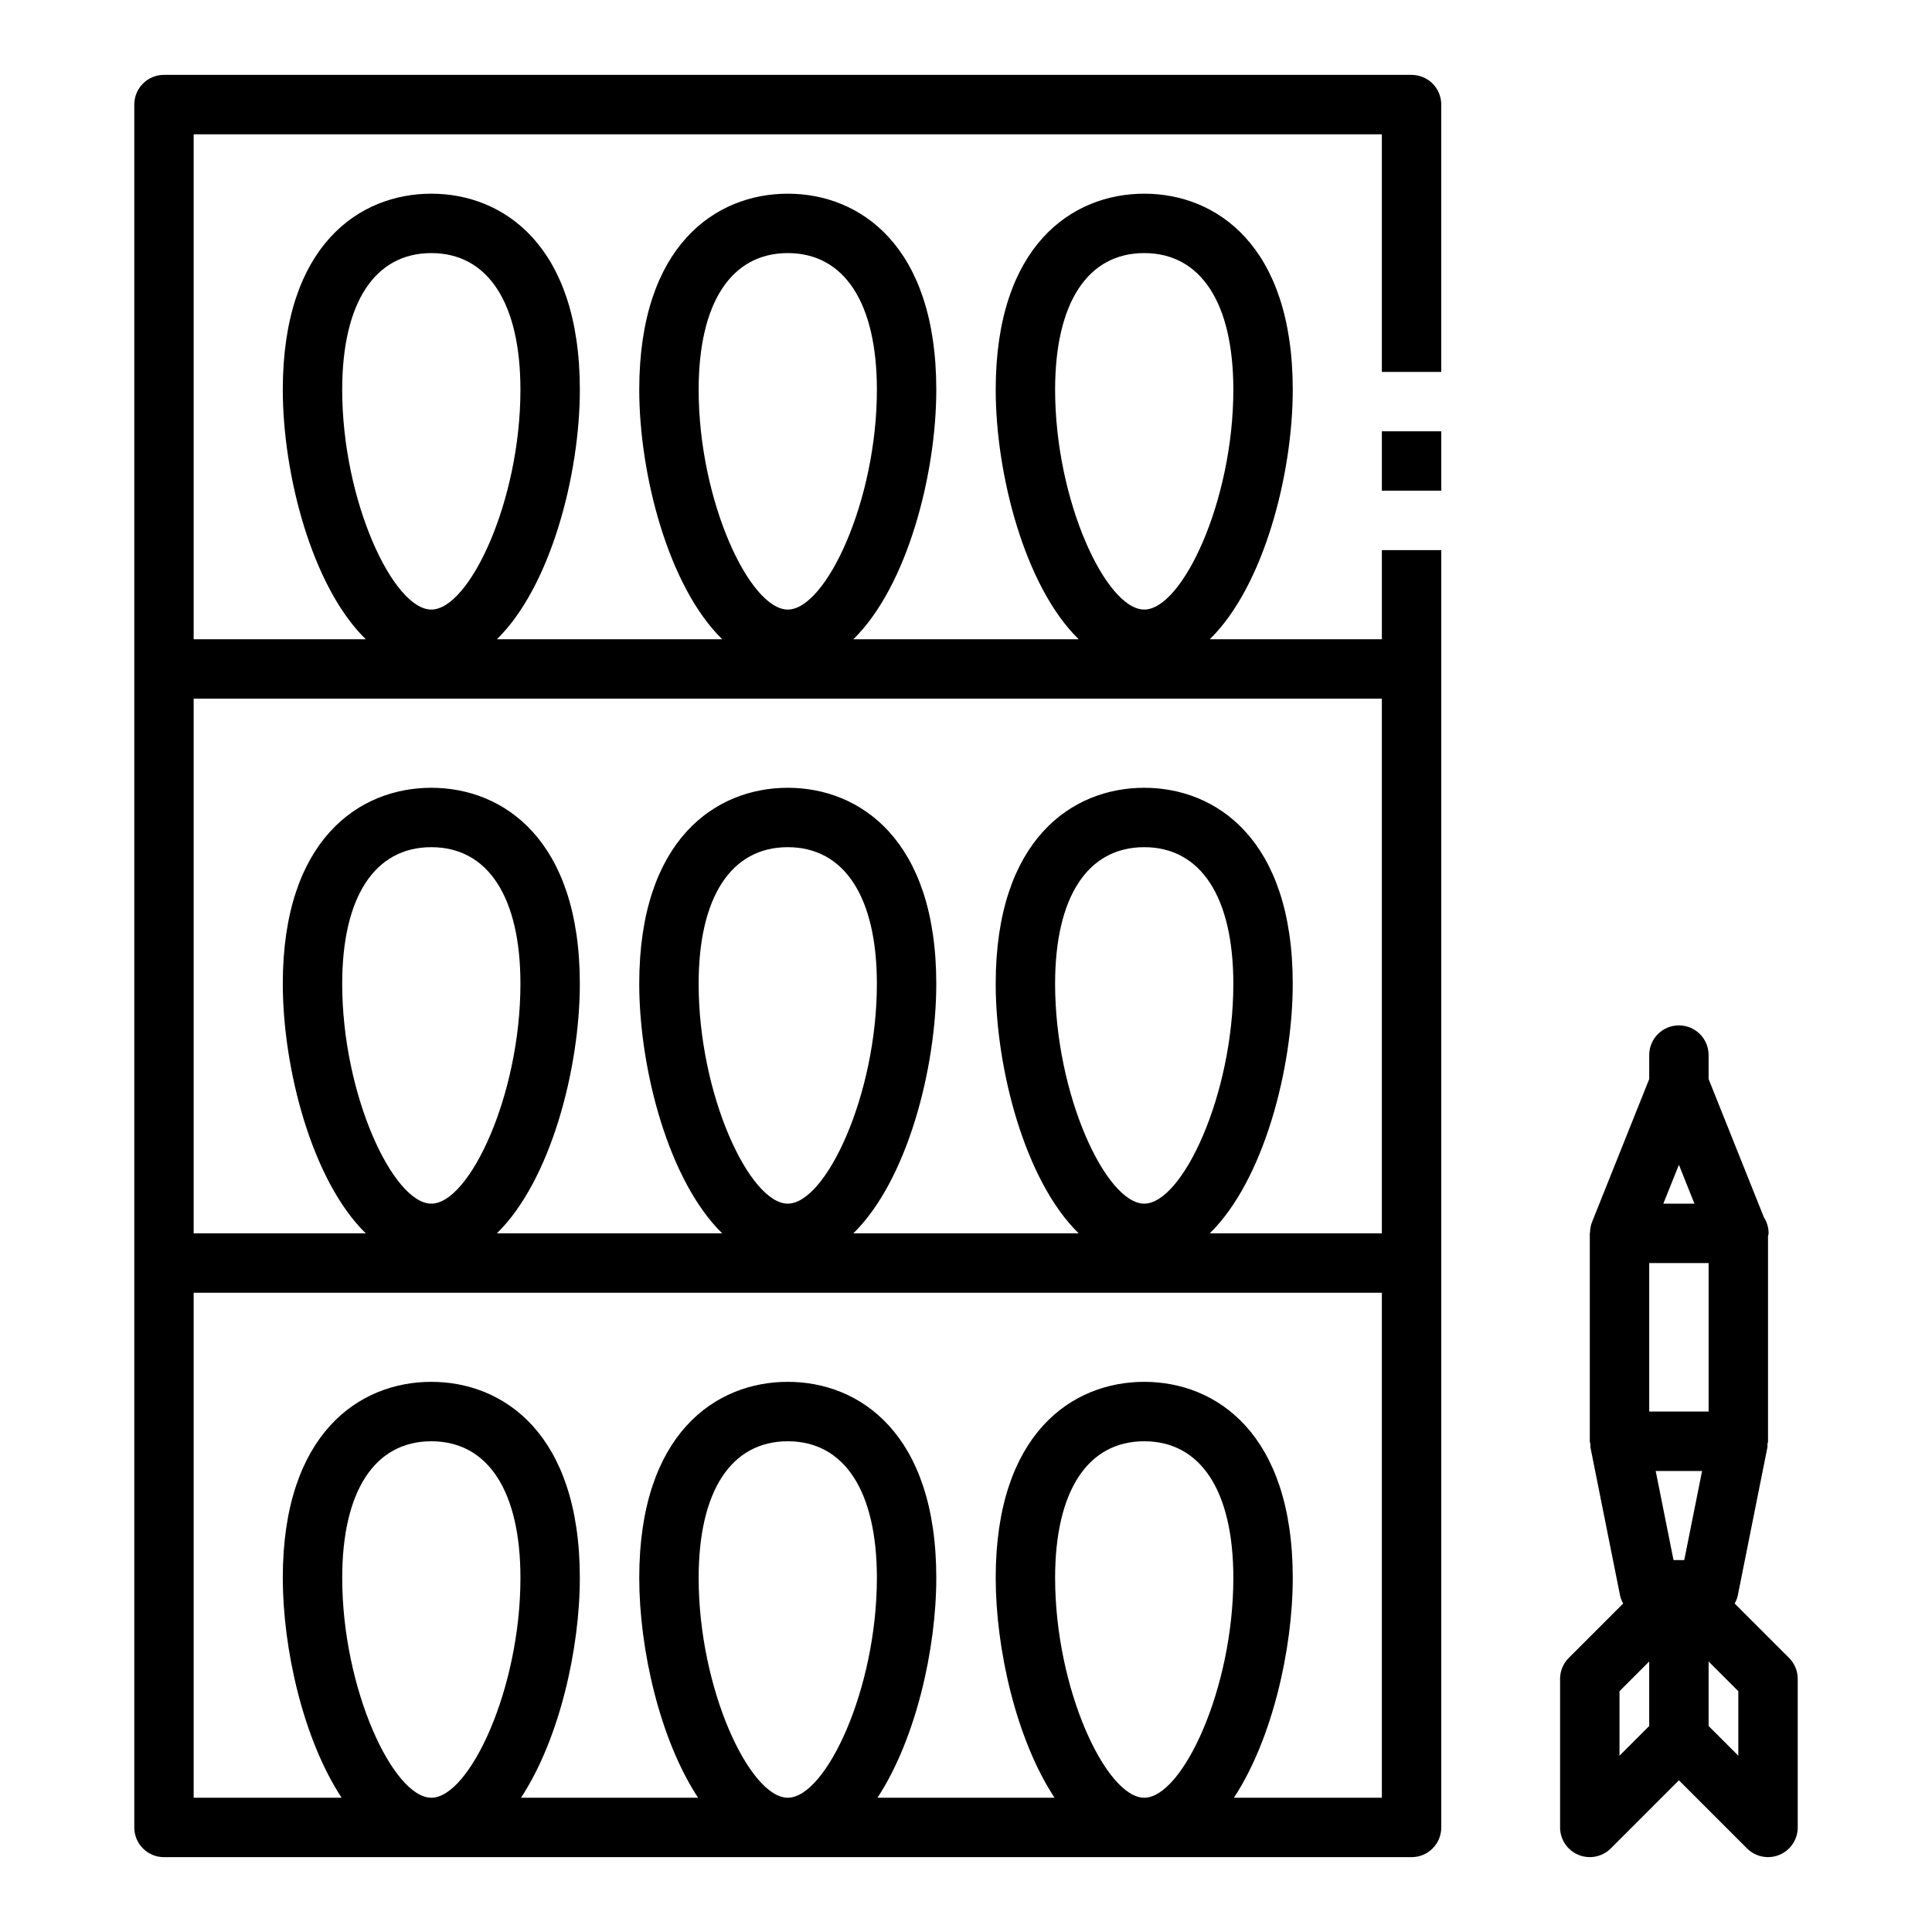
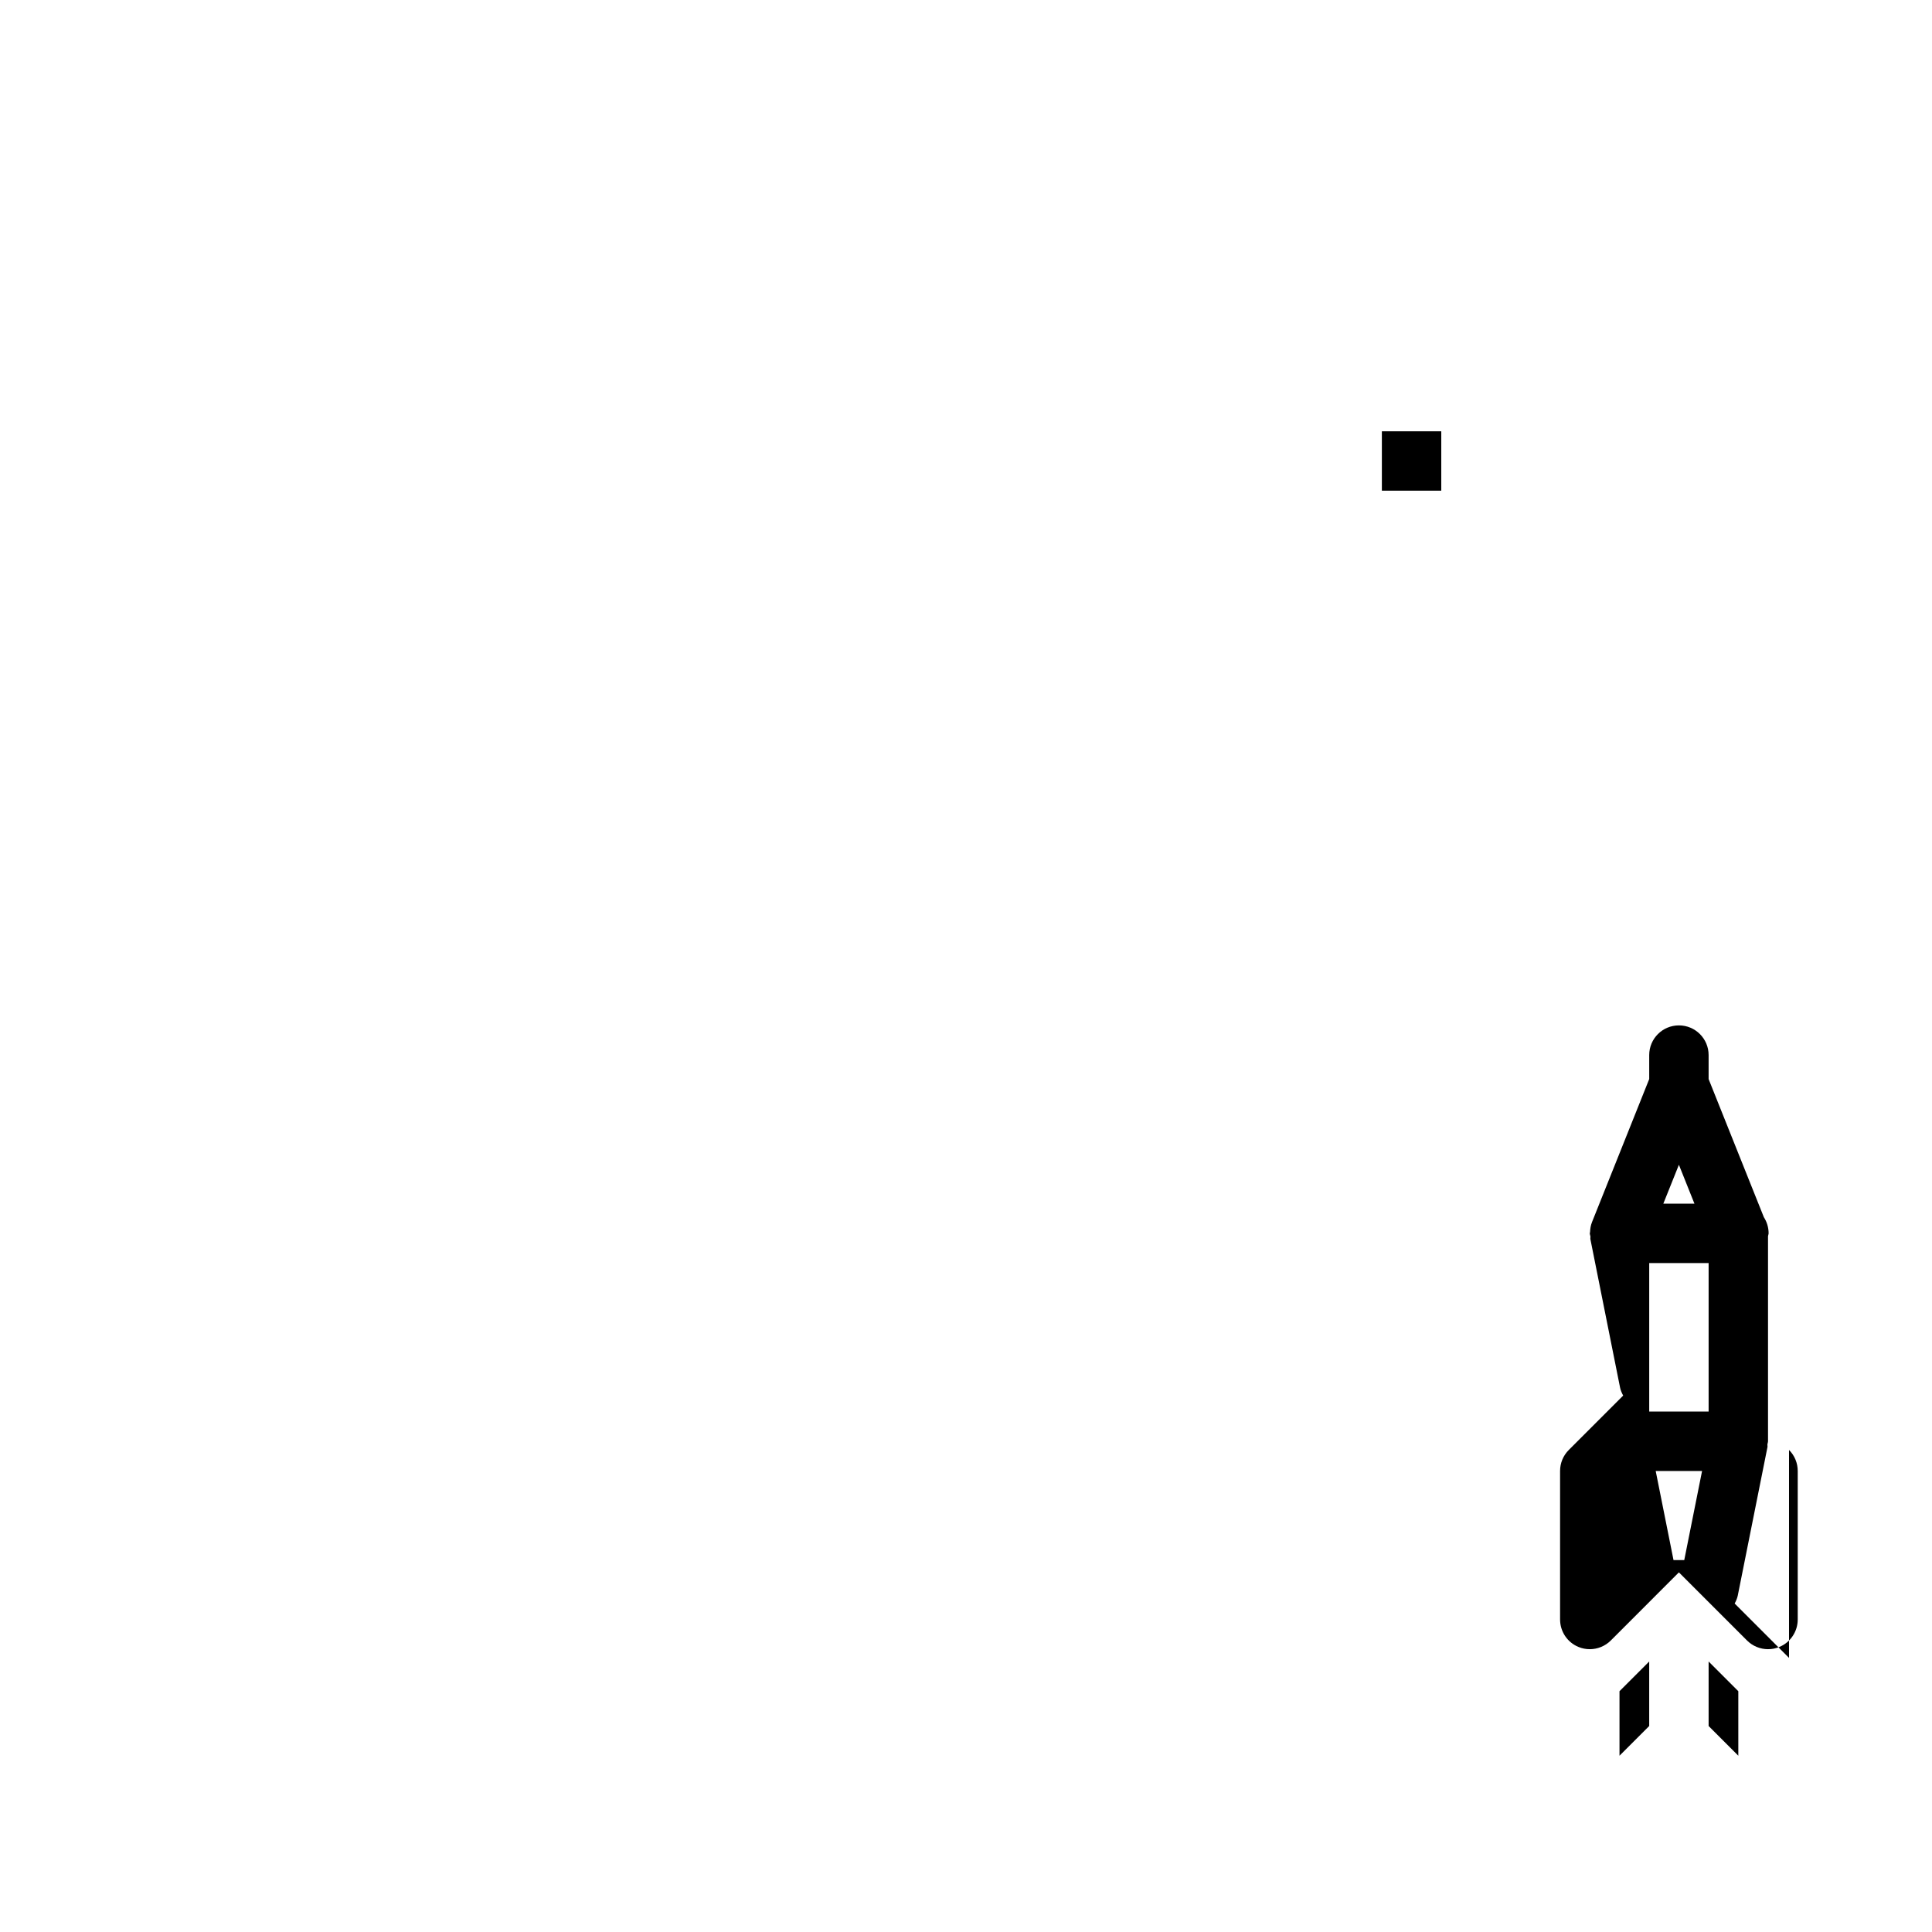
<svg xmlns="http://www.w3.org/2000/svg" fill="#000000" width="800px" height="800px" version="1.1" viewBox="144 144 512 512">
  <g>
-     <path d="m518.08 163.84h-330.62c-4.352 0-7.871 3.519-7.871 7.875v456.58c0 4.352 3.519 7.871 7.871 7.871h330.62c4.352 0 7.871-3.519 7.871-7.871v-338.5h-15.742v23.617h-45.609c14.285-13.957 21.992-43.73 21.992-66.125 0-38.312-20.332-51.957-39.359-51.957-19.027 0-39.359 13.641-39.359 51.957 0 22.395 7.707 52.168 21.996 66.125h-59.727c14.277-13.957 21.984-43.73 21.984-66.125 0-38.312-20.332-51.957-39.359-51.957s-39.359 13.641-39.359 51.957c0 22.395 7.707 52.168 21.996 66.125h-59.727c14.281-13.957 21.988-43.73 21.988-66.125 0-38.312-20.336-51.957-39.363-51.957-19.027 0-39.359 13.641-39.359 51.957 0 22.395 7.707 52.168 21.996 66.125h-45.613v-133.82h314.88v62.977h15.742v-70.848c0-4.356-3.516-7.875-7.871-7.875zm-70.848 47.234c15.004 0 23.617 13.203 23.617 36.211 0 29.449-13.523 58.254-23.617 58.254s-23.617-28.805-23.617-58.254c0-23.012 8.613-36.211 23.617-36.211zm-94.465 0c15.004 0 23.617 13.203 23.617 36.211 0 29.449-13.523 58.254-23.617 58.254s-23.617-28.805-23.617-58.254c0-23.012 8.613-36.211 23.617-36.211zm-94.465 0c15.004 0 23.617 13.203 23.617 36.211 0 29.449-13.523 58.254-23.617 58.254s-23.617-28.805-23.617-58.254c0.004-23.012 8.613-36.211 23.617-36.211zm-23.613 351.09c0-23.012 8.613-36.211 23.617-36.211 15.004 0 23.617 13.203 23.617 36.211 0 29.449-13.523 58.254-23.617 58.254-10.094-0.004-23.617-28.805-23.617-58.254zm94.461 0c0-23.012 8.613-36.211 23.617-36.211s23.617 13.203 23.617 36.211c0 29.449-13.523 58.254-23.617 58.254-10.09-0.004-23.617-28.805-23.617-58.254zm94.465 0c0-23.012 8.613-36.211 23.617-36.211 15.004 0 23.617 13.203 23.617 36.211 0 29.449-13.523 58.254-23.617 58.254-10.09-0.004-23.617-28.805-23.617-58.254zm47.391 58.25c10.172-15.492 15.586-39.469 15.586-58.254 0-38.305-20.332-51.957-39.359-51.957-19.027 0-39.359 13.641-39.359 51.957 0 18.781 5.414 42.77 15.586 58.254h-46.918c10.172-15.492 15.586-39.469 15.586-58.254 0-38.305-20.332-51.957-39.359-51.957s-39.359 13.641-39.359 51.957c0 18.781 5.414 42.77 15.586 58.254h-46.918c10.172-15.492 15.586-39.469 15.586-58.254 0-38.305-20.332-51.957-39.359-51.957-19.027 0-39.359 13.641-39.359 51.957 0 18.781 5.414 42.77 15.586 58.254h-39.203v-133.82h314.88v133.82zm-236.32-215.69c0-23.012 8.613-36.211 23.617-36.211 15.004 0 23.617 13.203 23.617 36.211 0 29.449-13.523 58.254-23.617 58.254s-23.617-28.805-23.617-58.254zm94.461 0c0-23.012 8.613-36.211 23.617-36.211s23.617 13.203 23.617 36.211c0 29.449-13.523 58.254-23.617 58.254-10.09 0-23.617-28.805-23.617-58.254zm94.465 0c0-23.012 8.613-36.211 23.617-36.211 15.004 0 23.617 13.203 23.617 36.211 0 29.449-13.523 58.254-23.617 58.254-10.09 0-23.617-28.805-23.617-58.254zm86.594-75.574v141.7h-45.609c14.285-13.953 21.992-43.727 21.992-66.121 0-38.305-20.332-51.957-39.359-51.957-19.027 0-39.359 13.641-39.359 51.957 0 22.395 7.707 52.168 21.996 66.125h-59.727c14.277-13.957 21.984-43.73 21.984-66.125 0-38.305-20.332-51.957-39.359-51.957s-39.359 13.641-39.359 51.957c0 22.395 7.707 52.168 21.996 66.125h-59.727c14.281-13.957 21.988-43.73 21.988-66.125 0-38.305-20.332-51.957-39.359-51.957-19.027 0-39.359 13.641-39.359 51.957 0 22.395 7.707 52.168 21.996 66.125h-45.617v-141.7z" />
    <path d="m510.21 258.3h15.742v15.734h-15.742z" />
-     <path d="m618.11 583.36-14.406-14.406c0.348-0.652 0.66-1.34 0.82-2.094l7.871-39.359c0.047-0.234-0.039-0.465-0.016-0.699 0.023-0.305 0.164-0.555 0.164-0.855v-54.34c0.023-0.27 0.156-0.496 0.156-0.762 0-1.574-0.465-3.047-1.258-4.273l-14.641-36.605v-6.356c0-4.352-3.519-7.871-7.871-7.871-4.352 0-7.871 3.519-7.871 7.871v6.352l-15.121 37.809v0.008l-0.055 0.141c-0.34 0.844-0.465 1.73-0.504 2.621-0.012 0.105-0.066 0.195-0.066 0.305v55.105c0 0.301 0.141 0.551 0.172 0.844 0.023 0.234-0.062 0.465-0.016 0.699l7.871 39.359c0.148 0.754 0.473 1.441 0.82 2.094l-14.406 14.406c-1.488 1.477-2.316 3.477-2.316 5.57v39.359c0 3.18 1.914 6.062 4.856 7.273 0.98 0.41 2.004 0.602 3.019 0.602 2.047 0 4.062-0.805 5.566-2.305l18.047-18.055 18.051 18.051c1.504 1.504 3.519 2.309 5.566 2.309 1.016 0 2.039-0.188 3.016-0.598 2.945-1.215 4.856-4.094 4.856-7.273v-39.359c0-2.098-0.824-4.098-2.305-5.566zm-29.184-130.68 4.117 10.297h-8.242zm7.875 26.039v39.359h-15.742v-39.359zm-1.734 55.105-4.723 23.617h-2.844l-4.723-23.617zm-21.883 58.363 7.871-7.871v17.098l-7.871 7.871zm31.488 17.098-7.871-7.871v-17.098l7.871 7.871z" />
+     <path d="m618.11 583.36-14.406-14.406c0.348-0.652 0.66-1.34 0.82-2.094l7.871-39.359c0.047-0.234-0.039-0.465-0.016-0.699 0.023-0.305 0.164-0.555 0.164-0.855v-54.34c0.023-0.27 0.156-0.496 0.156-0.762 0-1.574-0.465-3.047-1.258-4.273l-14.641-36.605v-6.356c0-4.352-3.519-7.871-7.871-7.871-4.352 0-7.871 3.519-7.871 7.871v6.352l-15.121 37.809v0.008l-0.055 0.141c-0.34 0.844-0.465 1.73-0.504 2.621-0.012 0.105-0.066 0.195-0.066 0.305c0 0.301 0.141 0.551 0.172 0.844 0.023 0.234-0.062 0.465-0.016 0.699l7.871 39.359c0.148 0.754 0.473 1.441 0.82 2.094l-14.406 14.406c-1.488 1.477-2.316 3.477-2.316 5.57v39.359c0 3.18 1.914 6.062 4.856 7.273 0.98 0.41 2.004 0.602 3.019 0.602 2.047 0 4.062-0.805 5.566-2.305l18.047-18.055 18.051 18.051c1.504 1.504 3.519 2.309 5.566 2.309 1.016 0 2.039-0.188 3.016-0.598 2.945-1.215 4.856-4.094 4.856-7.273v-39.359c0-2.098-0.824-4.098-2.305-5.566zm-29.184-130.68 4.117 10.297h-8.242zm7.875 26.039v39.359h-15.742v-39.359zm-1.734 55.105-4.723 23.617h-2.844l-4.723-23.617zm-21.883 58.363 7.871-7.871v17.098l-7.871 7.871zm31.488 17.098-7.871-7.871v-17.098l7.871 7.871z" />
  </g>
</svg>